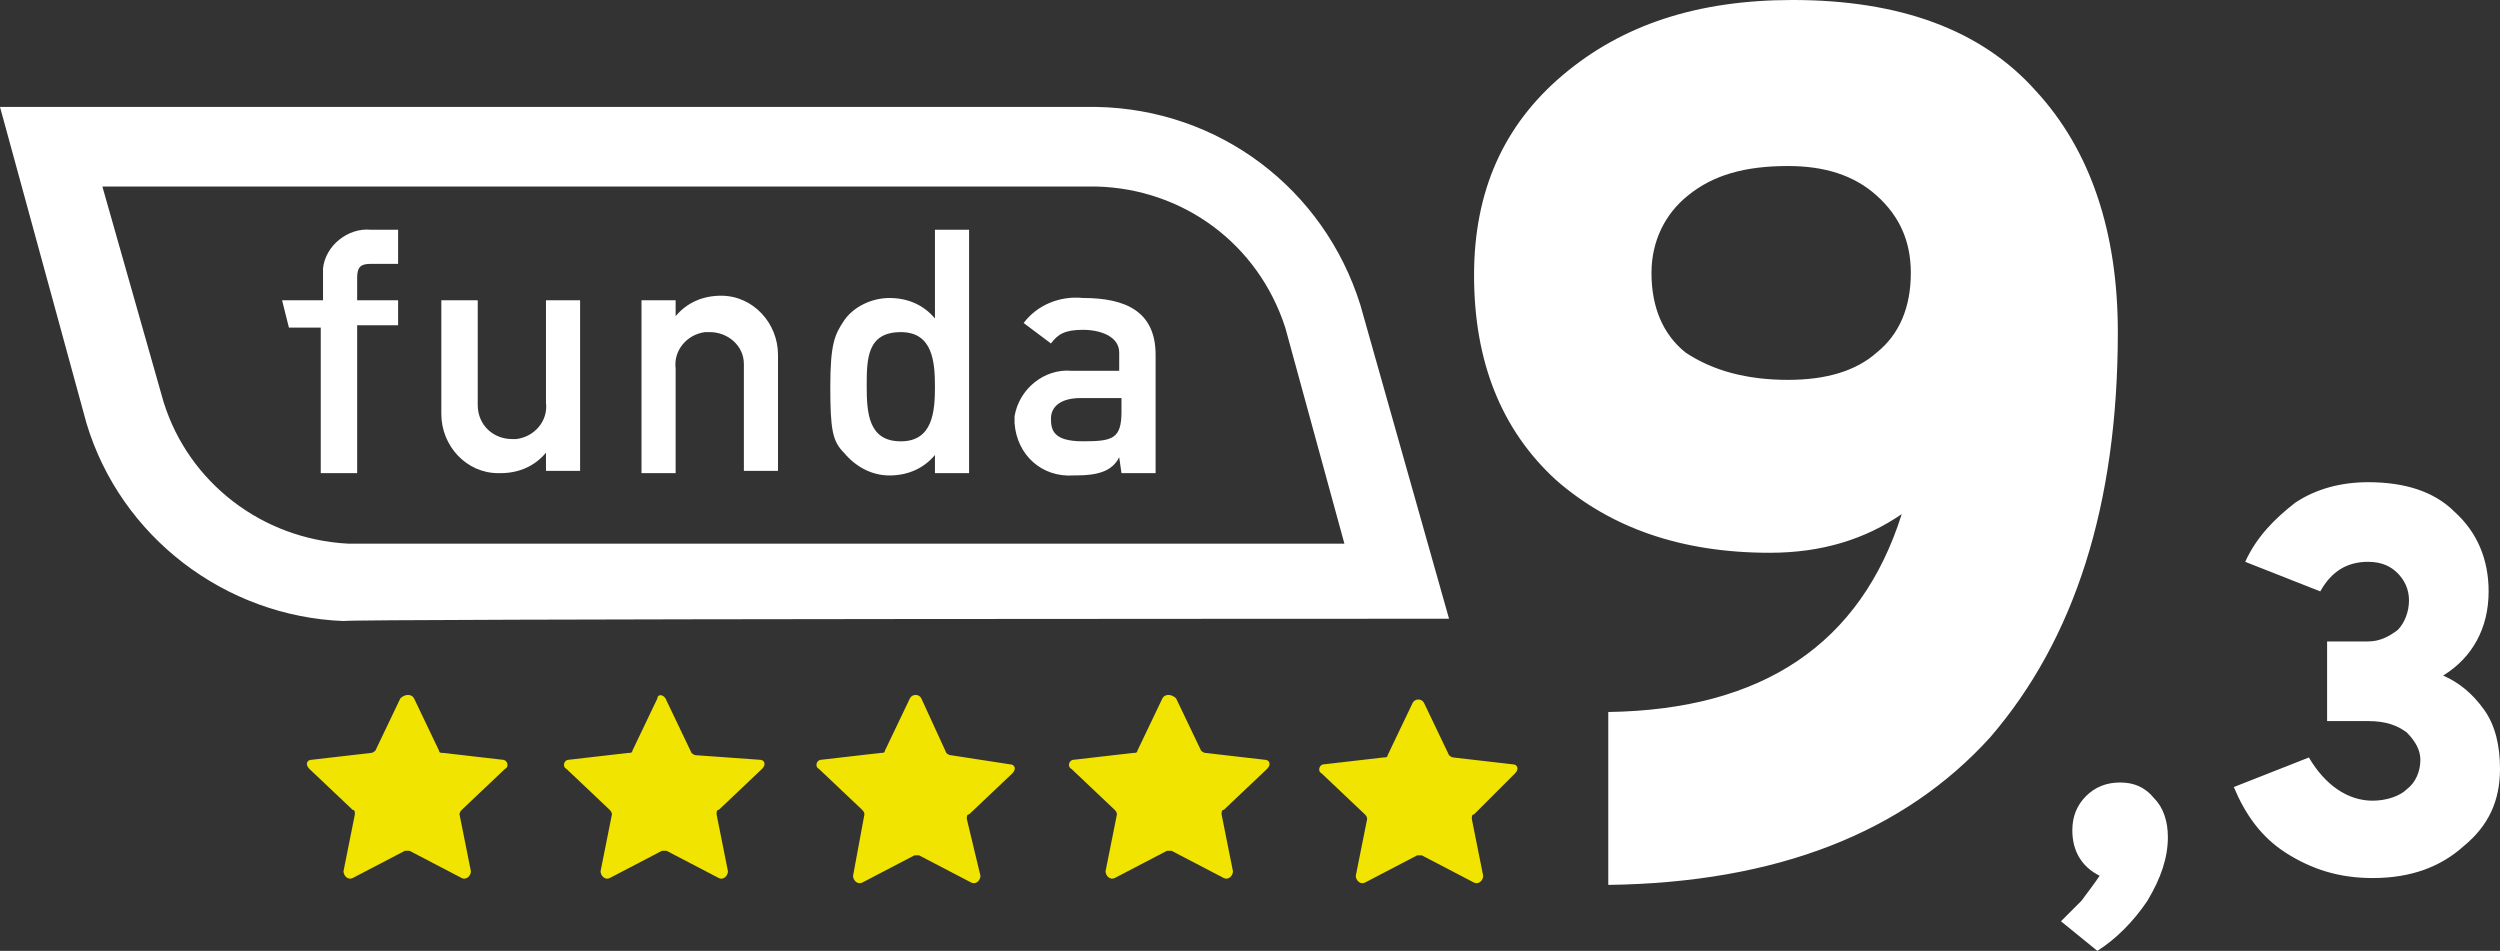
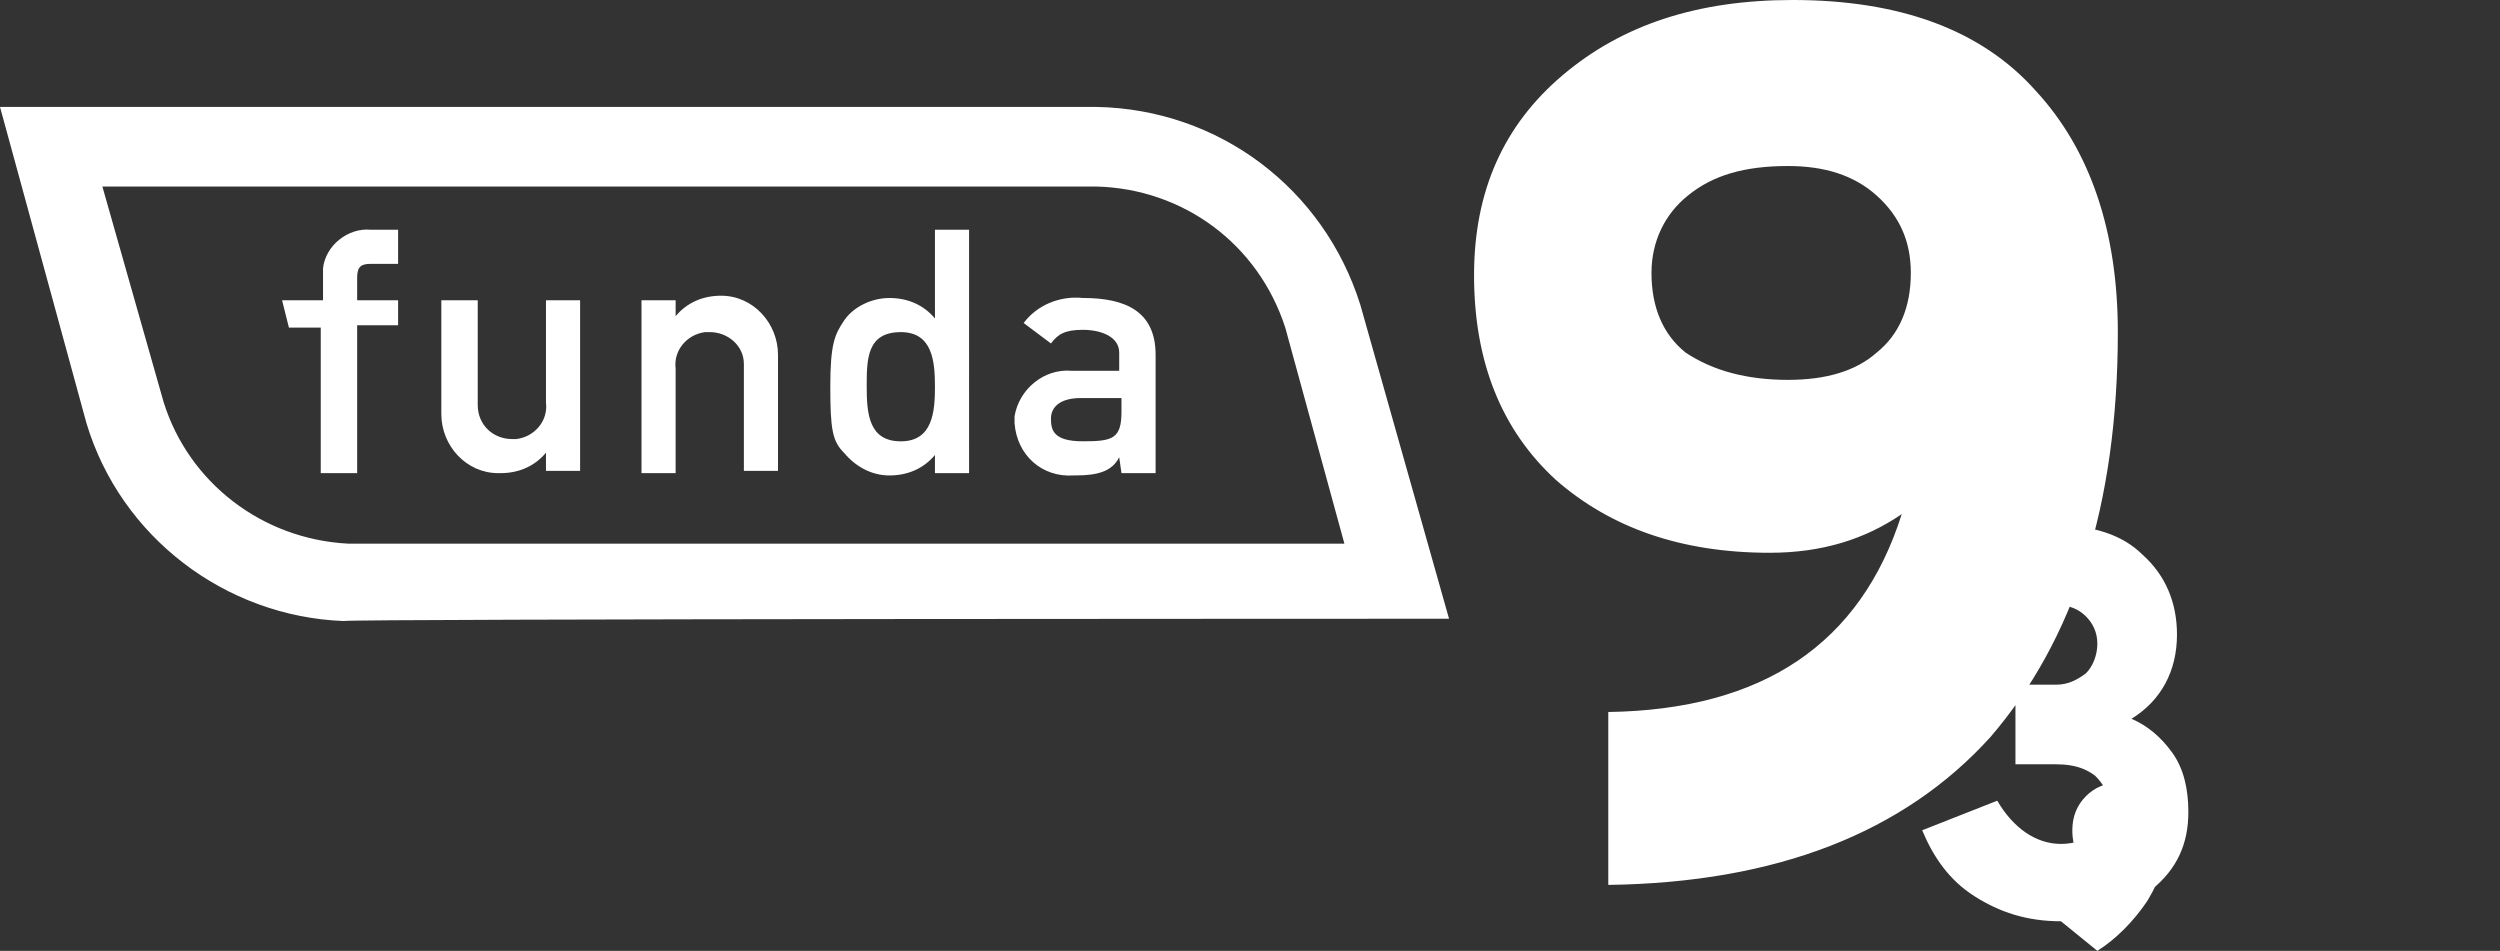
<svg xmlns="http://www.w3.org/2000/svg" id="a" width="100" height="38.035" viewBox="0 0 100 38.035">
  <rect x="0" y="0" width="100" height="38.035" fill="#333333" stroke="none" />
-   <path d="M57.962,24.75l-3.549-12.557h0c-1.456-4.641-5.641-7.825-10.555-7.916H0l3.458,12.648h0c1.365,4.55,5.551,7.734,10.282,7.916,0-.091,44.222-.091,44.222-.091ZM6.551,16.106L4.095,7.461H43.858c3.458,.091,6.46,2.275,7.552,5.641l2.366,8.644H13.922c-3.458-.182-6.369-2.457-7.37-5.641m6.369,2.821h1.365v-5.914h1.638v-1.001h-1.638v-.91c0-.455,.182-.546,.546-.546h1.092v-1.365h-1.092c-.91-.091-1.82,.637-1.911,1.547v1.274h-1.638l.273,1.092h1.274v5.823h.091Zm4.732-2.366c0,1.274,1.001,2.366,2.275,2.366h.091c.728,0,1.365-.273,1.82-.819h0v.728h1.365v-6.824h-1.365v4.095c.091,.728-.455,1.365-1.183,1.456h-.182c-.728,0-1.365-.546-1.365-1.365v-4.186h-1.456v4.55h0Zm8.007,2.366h1.365v-4.186c-.091-.728,.455-1.365,1.183-1.456h.182c.728,0,1.365,.546,1.365,1.274v4.277h1.365v-4.641c0-1.274-1.001-2.366-2.275-2.366h0c-.728,0-1.365,.273-1.82,.819h0v-.637h-1.365v6.915h0Zm11.738,0h1.365V9.19h-1.365v3.549c-.455-.546-1.092-.819-1.82-.819s-1.456,.364-1.82,.91-.546,.91-.546,2.639,.091,2.184,.546,2.639c.455,.546,1.092,.91,1.82,.91s1.365-.273,1.82-.819v.728h0Zm-1.365-5.641c1.274,0,1.365,1.183,1.365,2.184s-.091,2.184-1.365,2.184-1.365-1.092-1.365-2.184,0-2.184,1.365-2.184m8.826,5.641h1.365v-4.732c0-1.729-1.183-2.275-2.912-2.275-.91-.091-1.82,.273-2.366,1.001l1.092,.819c.273-.364,.546-.546,1.274-.546s1.456,.273,1.456,.91v.728h-1.911c-1.092-.091-2.093,.728-2.275,1.82v.273c.091,1.274,1.092,2.184,2.366,2.093h.091c.91,0,1.456-.182,1.729-.728h0l.091,.637h0Zm0-2.457c0,1.092-.364,1.183-1.547,1.183s-1.274-.455-1.274-.91,.364-.819,1.183-.819h1.638v.546Zm19.472,18.926v-6.915c6.187-.091,10.1-2.73,11.738-7.916-1.456,1.001-3.185,1.547-5.278,1.547-3.549,0-6.369-1.001-8.553-2.912-2.184-2.002-3.276-4.732-3.276-8.189,0-3.367,1.183-6.005,3.549-8.007,2.366-2.002,5.369-3.003,9.19-3.003,4.277,0,7.552,1.183,9.736,3.64,2.184,2.366,3.276,5.641,3.276,9.645,0,6.915-1.729,12.284-5.096,16.197-3.458,3.822-8.553,5.823-15.287,5.914h0Zm7.188-20.2c1.547,0,2.73-.364,3.549-1.092,.91-.728,1.365-1.82,1.365-3.185,0-1.274-.455-2.275-1.365-3.094s-2.093-1.183-3.549-1.183c-1.729,0-3.003,.364-4.004,1.183-.91,.728-1.456,1.82-1.456,3.094,0,1.365,.455,2.457,1.365,3.185,1.092,.728,2.457,1.092,4.095,1.092h0Zm10.919,21.656l.819-.819c.273-.364,.546-.728,.728-1.001-.728-.364-1.092-1.001-1.092-1.82,0-.546,.182-1.001,.546-1.365s.819-.546,1.365-.546,1.001,.182,1.365,.637c.364,.364,.546,.91,.546,1.547,0,.819-.273,1.638-.819,2.548-.546,.819-1.274,1.547-2.002,2.002l-1.456-1.183h-0Zm12.466-1.729c-1.365,0-2.457-.364-3.458-1.001s-1.638-1.547-2.093-2.639l3.003-1.183c.637,1.092,1.547,1.729,2.548,1.729,.546,0,1.092-.182,1.365-.455,.364-.273,.546-.728,.546-1.183,0-.364-.182-.728-.546-1.092-.364-.273-.819-.455-1.547-.455h-1.638v-3.185h1.638c.455,0,.819-.182,1.183-.455,.273-.273,.455-.728,.455-1.183s-.182-.819-.455-1.092-.637-.455-1.183-.455c-.819,0-1.456,.364-1.911,1.183l-3.003-1.183c.455-1.001,1.183-1.729,2.002-2.366,.819-.546,1.82-.819,2.912-.819,1.456,0,2.639,.364,3.458,1.183,.91,.819,1.365,1.911,1.365,3.185,0,1.456-.637,2.639-1.82,3.367,.637,.273,1.183,.728,1.638,1.365s.637,1.456,.637,2.366c0,1.274-.455,2.275-1.456,3.094-.91,.819-2.093,1.274-3.64,1.274Z" fill="#fff" />
-   <path d="M16.561,27.934l1.001,2.093c0,.091,.091,.091,.182,.091l2.366,.273c.182,0,.273,.273,.091,.364l-1.729,1.638c-.061,.061-.091,.121-.091,.182l.455,2.275c0,.182-.182,.364-.364,.273l-2.093-1.092h-.182l-2.093,1.092c-.182,.091-.364-.091-.364-.273l.455-2.275c0-.091,0-.182-.091-.182l-1.729-1.638c-.182-.182-.091-.364,.091-.364l2.366-.273c.091,0,.182-.091,.182-.091l1.001-2.093c.182-.182,.455-.182,.546,0h-0Zm9.736,0l-1.001,2.093c0,.091-.091,.091-.182,.091l-2.366,.273c-.182,0-.273,.273-.091,.364l1.729,1.638c.061,.061,.091,.121,.091,.182l-.455,2.275c0,.182,.182,.364,.364,.273l2.093-1.092h.182l2.093,1.092c.182,.091,.364-.091,.364-.273l-.455-2.275c0-.091,0-.182,.091-.182l1.729-1.638c.182-.182,.091-.364-.091-.364l-2.548-.182c-.091,0-.182-.091-.182-.091l-1.001-2.093c-.091-.273-.364-.273-.364-.091h0Zm10.1,0l-1.001,2.093c0,.091-.091,.091-.182,.091l-2.366,.273c-.182,0-.273,.273-.091,.364l1.729,1.638c.061,.061,.091,.121,.091,.182l-.455,2.457c0,.182,.182,.364,.364,.273l2.093-1.092h.182l2.093,1.092c.182,.091,.364-.091,.364-.273l-.546-2.275c0-.091,0-.182,.091-.182l1.729-1.638c.182-.182,.091-.364-.091-.364l-2.366-.364c-.091,0-.182-.091-.182-.091l-1.001-2.184c-.091-.182-.364-.182-.455,0h0Zm10.1,0l-1.001,2.093c0,.091-.091,.091-.182,.091l-2.366,.273c-.182,0-.273,.273-.091,.364l1.729,1.638c.061,.061,.091,.121,.091,.182l-.455,2.275c0,.182,.182,.364,.364,.273l2.093-1.092h.182l2.093,1.092c.182,.091,.364-.091,.364-.273l-.455-2.275c0-.091,0-.182,.091-.182l1.729-1.638c.182-.182,.091-.364-.091-.364l-2.366-.273c-.091,0-.182-.091-.182-.091l-1.001-2.093c-.182-.182-.455-.182-.546,0h0Zm14.104,3.003c.182-.182,.091-.364-.091-.364l-2.366-.273c-.091,0-.182-.091-.182-.091l-1.001-2.093c-.091-.182-.364-.182-.455,0l-1.001,2.093c0,.091-.091,.091-.182,.091l-2.366,.273c-.182,0-.273,.273-.091,.364l1.729,1.638c.061,.061,.091,.121,.091,.182l-.455,2.275c0,.182,.182,.364,.364,.273l2.093-1.092h.182l2.093,1.092c.182,.091,.364-.091,.364-.273l-.455-2.275c0-.091,0-.182,.091-.182l1.638-1.638h0Z" fill="#f0e400" />
+   <path d="M57.962,24.75l-3.549-12.557h0c-1.456-4.641-5.641-7.825-10.555-7.916H0l3.458,12.648h0c1.365,4.55,5.551,7.734,10.282,7.916,0-.091,44.222-.091,44.222-.091ZM6.551,16.106L4.095,7.461H43.858c3.458,.091,6.46,2.275,7.552,5.641l2.366,8.644H13.922c-3.458-.182-6.369-2.457-7.37-5.641m6.369,2.821h1.365v-5.914h1.638v-1.001h-1.638v-.91c0-.455,.182-.546,.546-.546h1.092v-1.365h-1.092c-.91-.091-1.82,.637-1.911,1.547v1.274h-1.638l.273,1.092h1.274v5.823h.091Zm4.732-2.366c0,1.274,1.001,2.366,2.275,2.366h.091c.728,0,1.365-.273,1.82-.819h0v.728h1.365v-6.824h-1.365v4.095c.091,.728-.455,1.365-1.183,1.456h-.182c-.728,0-1.365-.546-1.365-1.365v-4.186h-1.456v4.55h0Zm8.007,2.366h1.365v-4.186c-.091-.728,.455-1.365,1.183-1.456h.182c.728,0,1.365,.546,1.365,1.274v4.277h1.365v-4.641c0-1.274-1.001-2.366-2.275-2.366h0c-.728,0-1.365,.273-1.82,.819h0v-.637h-1.365v6.915h0Zm11.738,0h1.365V9.19h-1.365v3.549c-.455-.546-1.092-.819-1.82-.819s-1.456,.364-1.82,.91-.546,.91-.546,2.639,.091,2.184,.546,2.639c.455,.546,1.092,.91,1.82,.91s1.365-.273,1.82-.819v.728h0Zm-1.365-5.641c1.274,0,1.365,1.183,1.365,2.184s-.091,2.184-1.365,2.184-1.365-1.092-1.365-2.184,0-2.184,1.365-2.184m8.826,5.641h1.365v-4.732c0-1.729-1.183-2.275-2.912-2.275-.91-.091-1.82,.273-2.366,1.001l1.092,.819c.273-.364,.546-.546,1.274-.546s1.456,.273,1.456,.91v.728h-1.911c-1.092-.091-2.093,.728-2.275,1.82v.273c.091,1.274,1.092,2.184,2.366,2.093h.091c.91,0,1.456-.182,1.729-.728h0l.091,.637h0Zm0-2.457c0,1.092-.364,1.183-1.547,1.183s-1.274-.455-1.274-.91,.364-.819,1.183-.819h1.638v.546Zm19.472,18.926v-6.915c6.187-.091,10.1-2.73,11.738-7.916-1.456,1.001-3.185,1.547-5.278,1.547-3.549,0-6.369-1.001-8.553-2.912-2.184-2.002-3.276-4.732-3.276-8.189,0-3.367,1.183-6.005,3.549-8.007,2.366-2.002,5.369-3.003,9.19-3.003,4.277,0,7.552,1.183,9.736,3.64,2.184,2.366,3.276,5.641,3.276,9.645,0,6.915-1.729,12.284-5.096,16.197-3.458,3.822-8.553,5.823-15.287,5.914h0Zm7.188-20.2c1.547,0,2.73-.364,3.549-1.092,.91-.728,1.365-1.82,1.365-3.185,0-1.274-.455-2.275-1.365-3.094s-2.093-1.183-3.549-1.183c-1.729,0-3.003,.364-4.004,1.183-.91,.728-1.456,1.82-1.456,3.094,0,1.365,.455,2.457,1.365,3.185,1.092,.728,2.457,1.092,4.095,1.092h0Zm10.919,21.656l.819-.819c.273-.364,.546-.728,.728-1.001-.728-.364-1.092-1.001-1.092-1.82,0-.546,.182-1.001,.546-1.365s.819-.546,1.365-.546,1.001,.182,1.365,.637c.364,.364,.546,.91,.546,1.547,0,.819-.273,1.638-.819,2.548-.546,.819-1.274,1.547-2.002,2.002l-1.456-1.183h-0Zc-1.365,0-2.457-.364-3.458-1.001s-1.638-1.547-2.093-2.639l3.003-1.183c.637,1.092,1.547,1.729,2.548,1.729,.546,0,1.092-.182,1.365-.455,.364-.273,.546-.728,.546-1.183,0-.364-.182-.728-.546-1.092-.364-.273-.819-.455-1.547-.455h-1.638v-3.185h1.638c.455,0,.819-.182,1.183-.455,.273-.273,.455-.728,.455-1.183s-.182-.819-.455-1.092-.637-.455-1.183-.455c-.819,0-1.456,.364-1.911,1.183l-3.003-1.183c.455-1.001,1.183-1.729,2.002-2.366,.819-.546,1.82-.819,2.912-.819,1.456,0,2.639,.364,3.458,1.183,.91,.819,1.365,1.911,1.365,3.185,0,1.456-.637,2.639-1.82,3.367,.637,.273,1.183,.728,1.638,1.365s.637,1.456,.637,2.366c0,1.274-.455,2.275-1.456,3.094-.91,.819-2.093,1.274-3.64,1.274Z" fill="#fff" />
</svg>